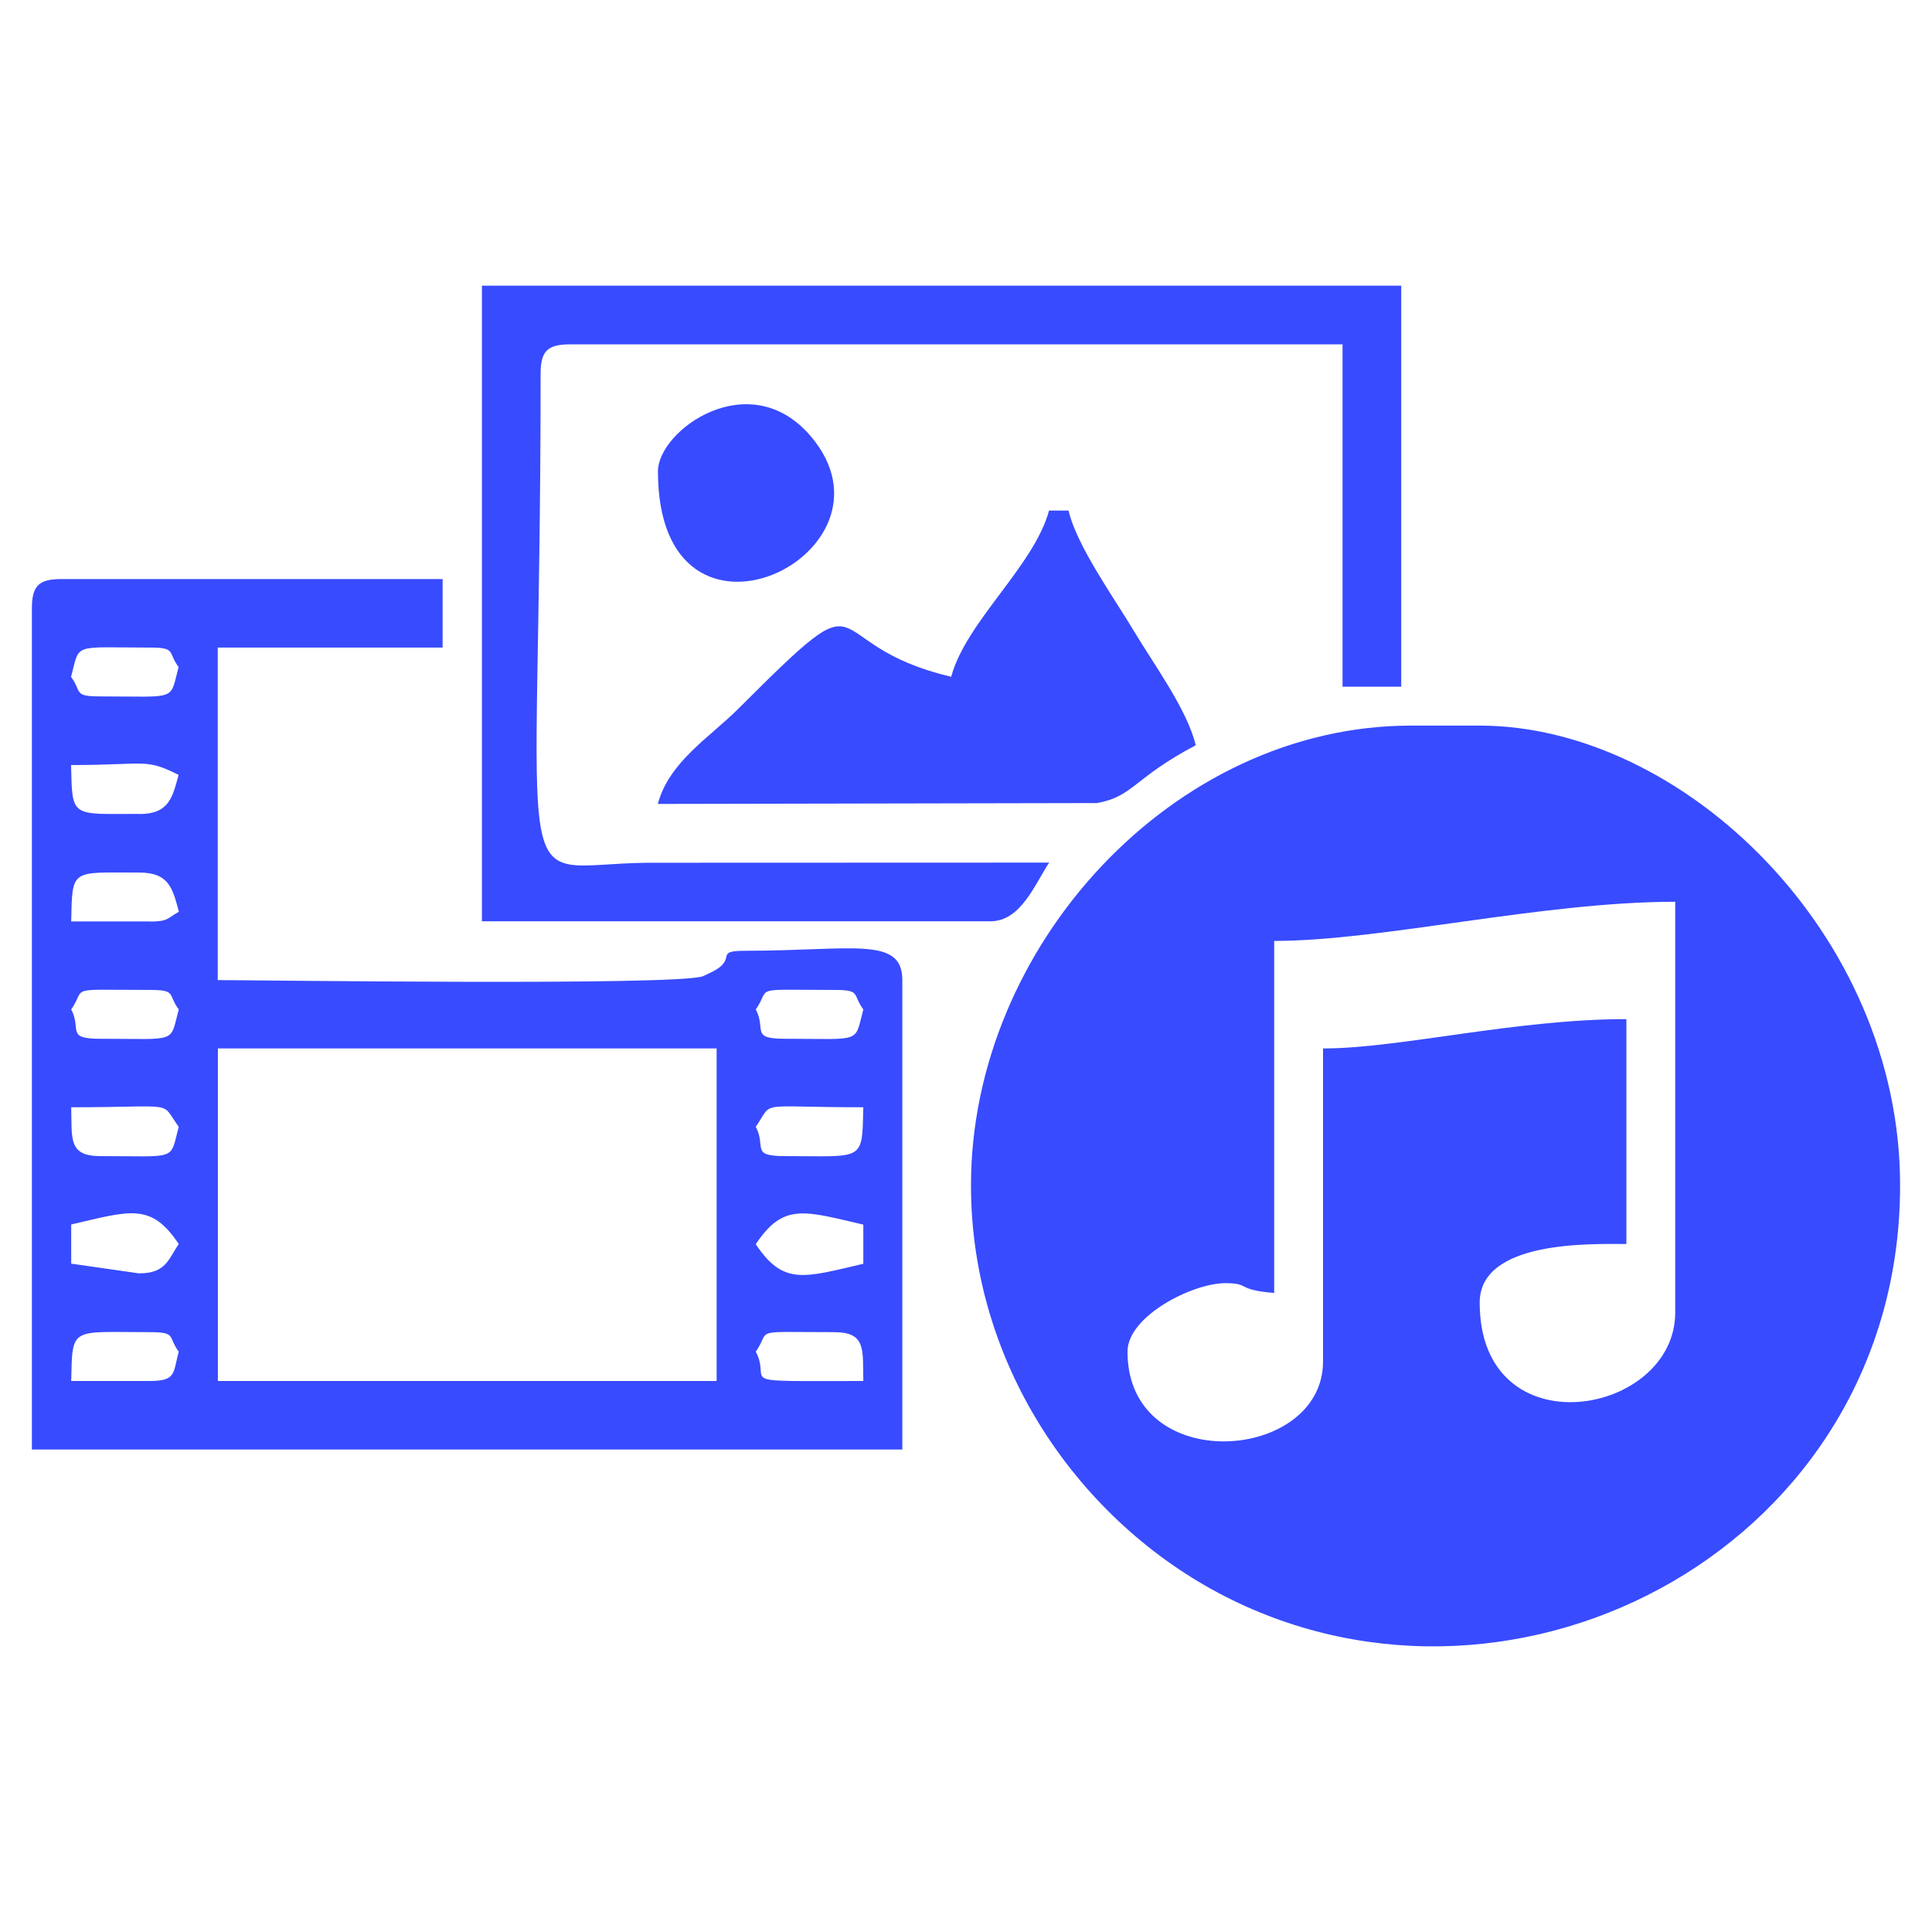
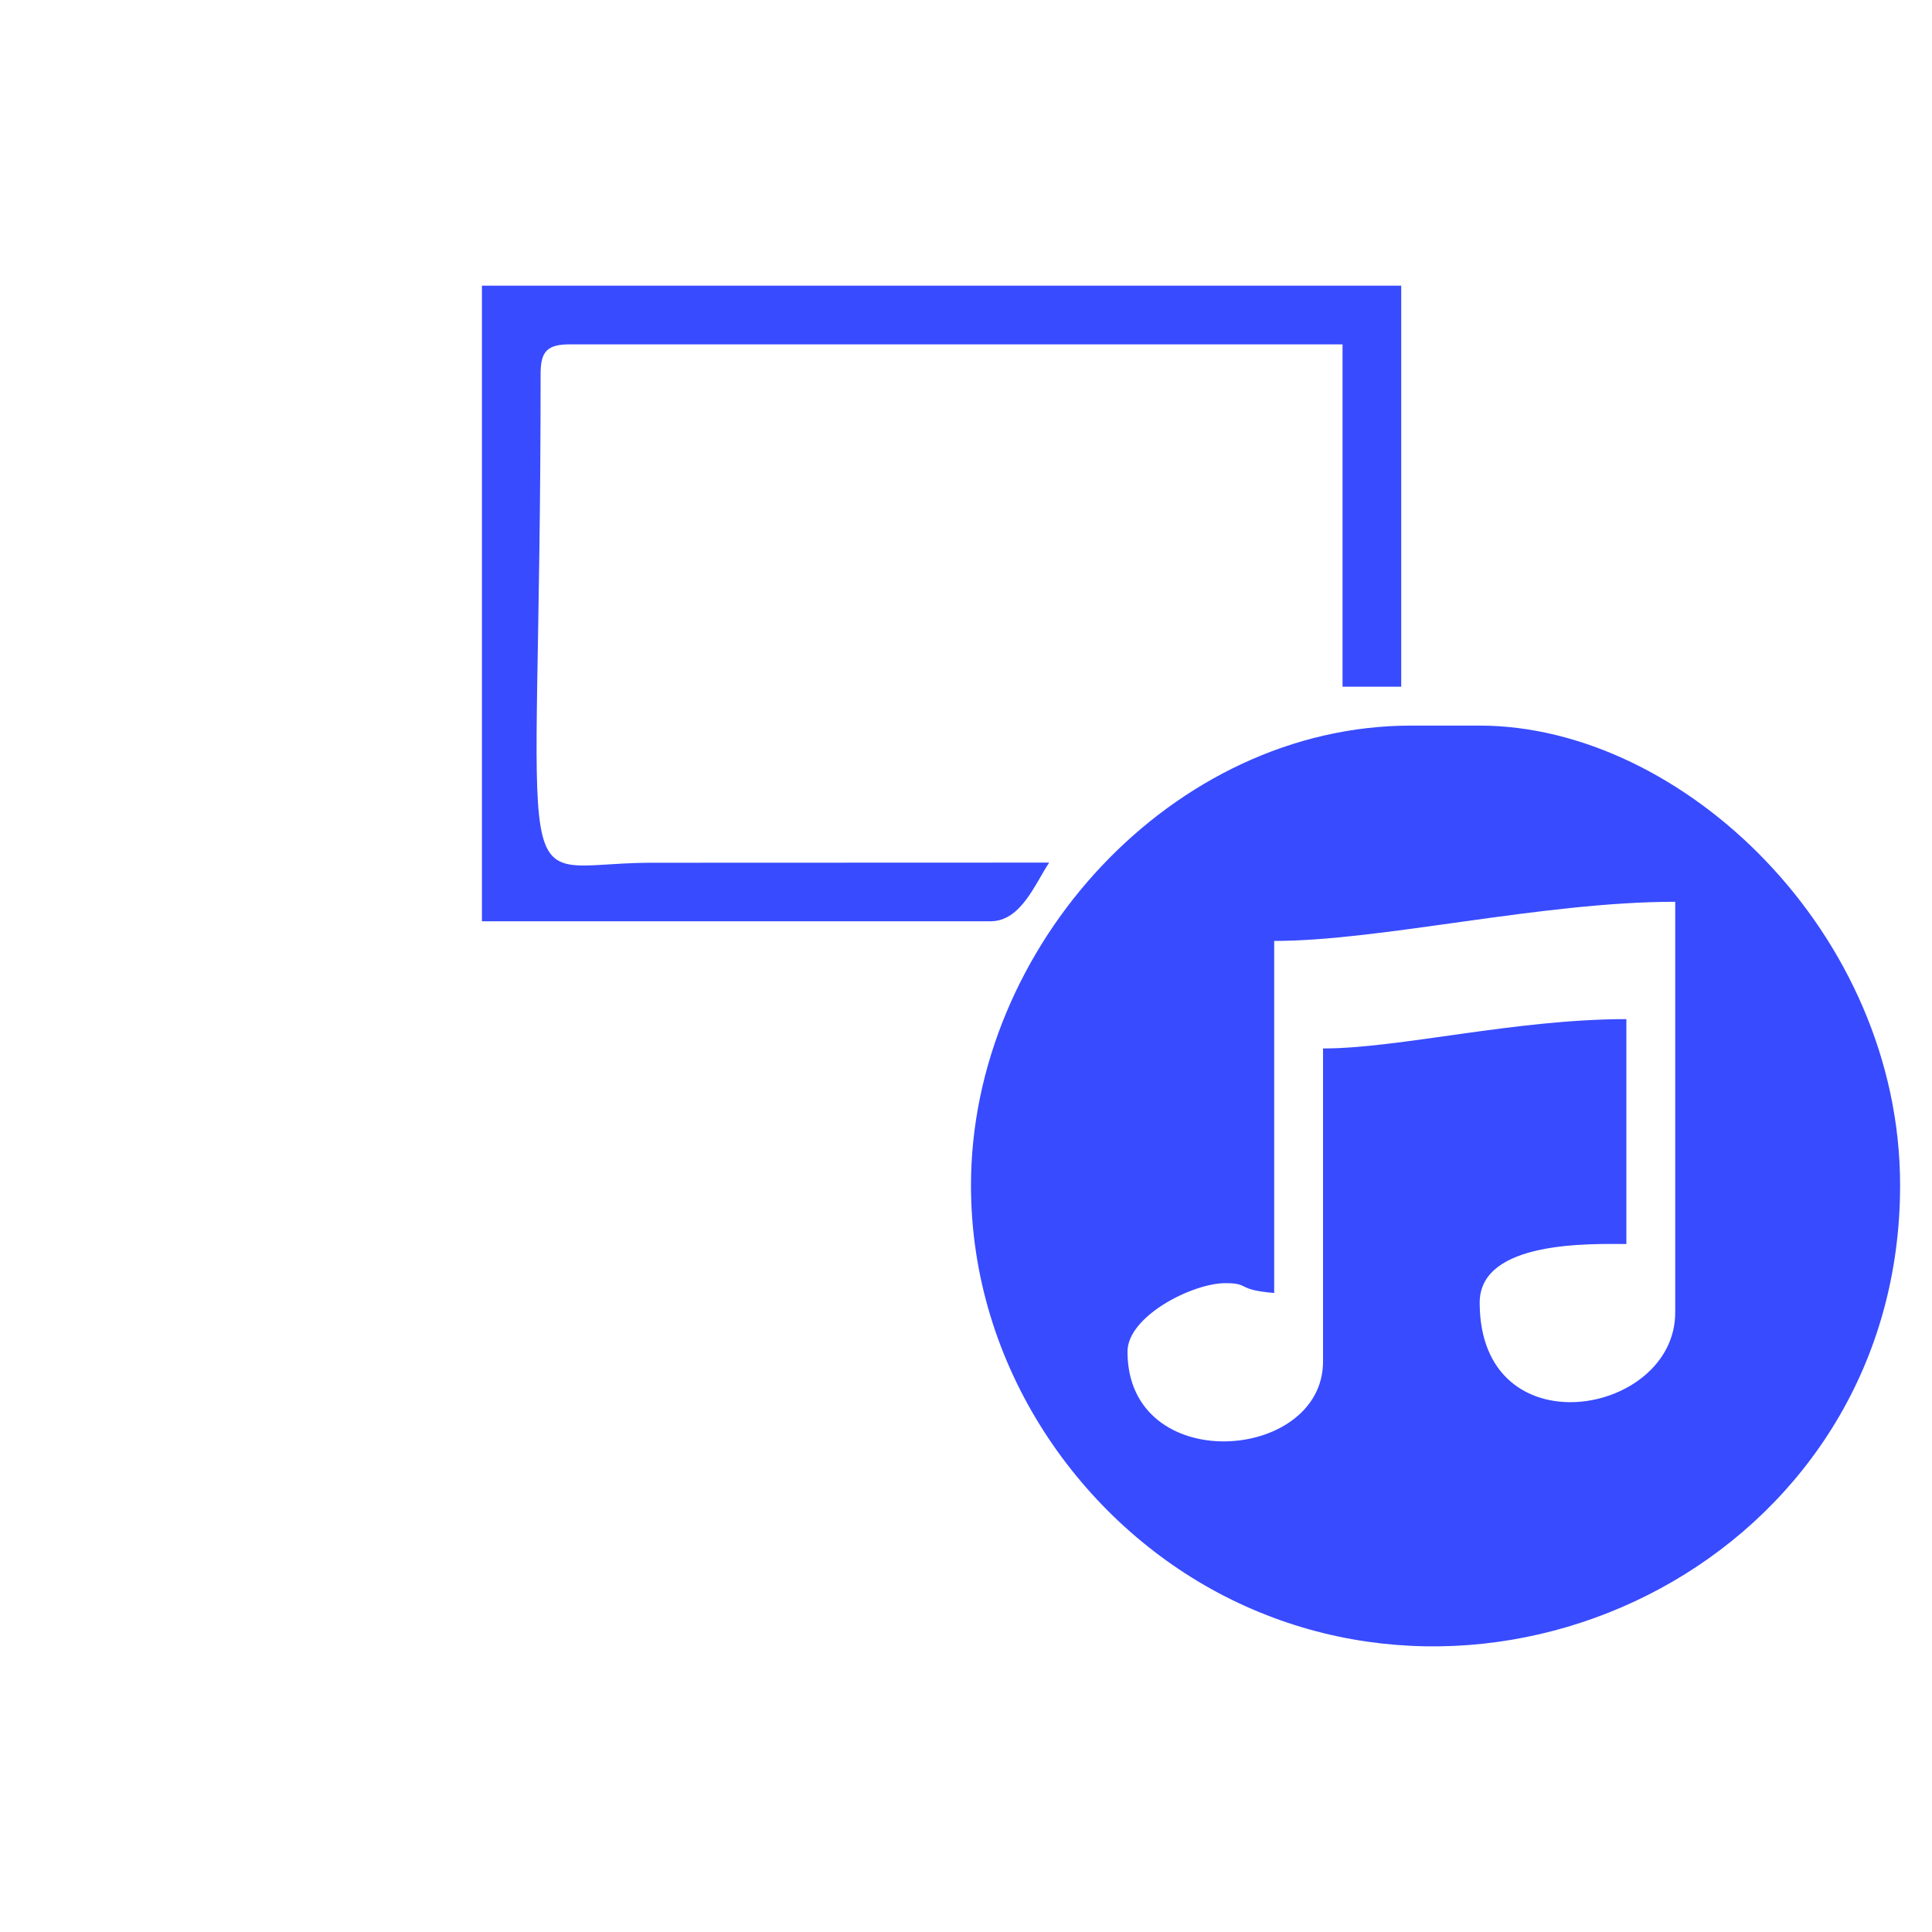
<svg xmlns="http://www.w3.org/2000/svg" xml:space="preserve" width="10.583mm" height="10.583mm" version="1.1" style="shape-rendering:geometricPrecision; text-rendering:geometricPrecision; image-rendering:optimizeQuality; fill-rule:evenodd; clip-rule:evenodd" viewBox="0 0 135.66 135.66">
  <defs>
    <style type="text/css">
   
    .fil1 {fill:none}
    .fil0 {fill:#384BFF}
   
  </style>
    <clipPath id="id0">
      <path d="M-0 0l135.66 0 0 135.66 -135.66 0 0 -135.66z" />
    </clipPath>
  </defs>
  <g id="Layer_x0020_1">
    <g>
  </g>
    <g style="clip-path:url(#id0)">
      <g>
        <g id="_2978181172944">
          <path class="fil0" d="M92.9 73.62l0 21.98c0,7.08 -13.73,8.11 -13.73,-0.69 0,-2.5 4.57,-4.81 6.87,-4.81 1.78,0 0.71,0.46 3.43,0.69l0 -24.72c7.52,0 18.8,-2.75 28.16,-2.75l0 28.84c0,7.28 -13.73,9.7 -13.73,-0.69 0,-4.4 7.86,-4.12 10.3,-4.12l0 -15.79c-7.79,0 -15.96,2.06 -21.29,2.06zm-24.72 9.61c0,12.75 7.7,23.68 17.83,28.86 20.62,10.55 47.41,-3.69 47.41,-28.86 0,-17.68 -15.28,-32.28 -29.53,-32.28l-4.81 0c-16.69,0 -30.9,15.49 -30.9,32.28z" />
-           <path class="fil0" d="M15.3 73.62l35.02 0 0 23.35 -35.02 0 0 -23.35zm37.77 21.29c1.13,-1.62 -0.52,-1.37 5.49,-1.37 2.28,0 2.01,1.23 2.06,3.43 -9.52,0 -6.36,0.22 -7.55,-2.06zm-42.58 2.06l-5.49 0c0.09,-3.85 -0.09,-3.43 5.49,-3.43 1.93,0 1.27,0.3 2.06,1.37 -0.41,1.53 -0.16,2.06 -2.06,2.06zm42.58 -9.61c1.95,-2.91 3.38,-2.34 7.55,-1.37l0 2.75c-4.17,0.97 -5.6,1.54 -7.55,-1.37zm-43.26 2.06l-4.81 -0.69 0 -2.75c4.17,-0.97 5.6,-1.54 7.55,1.37 -0.72,1.07 -0.91,2.06 -2.75,2.06zm43.26 -10.3c1.3,-1.88 -0.12,-1.37 7.55,-1.37 -0.09,3.85 0.09,3.43 -5.49,3.43 -2.47,0 -1.31,-0.64 -2.06,-2.06zm-48.07 -1.37c7.61,0 6.18,-0.5 7.55,1.37 -0.64,2.41 -0.02,2.06 -5.49,2.06 -2.29,0 -2,-1.23 -2.06,-3.43zm48.07 -6.87c1.13,-1.62 -0.52,-1.37 5.49,-1.37 1.93,0 1.27,0.3 2.06,1.37 -0.64,2.41 -0.02,2.06 -5.49,2.06 -2.47,0 -1.31,-0.64 -2.06,-2.06zm-48.07 0c1.13,-1.62 -0.52,-1.37 5.49,-1.37 1.93,0 1.27,0.3 2.06,1.37 -0.64,2.41 -0.02,2.06 -5.49,2.06 -2.47,0 -1.31,-0.64 -2.06,-2.06zm5.49 -6.18l-5.49 0c0.08,-3.76 -0.04,-3.43 4.81,-3.43 2.09,0 2.33,1.19 2.75,2.75 -0.84,0.47 -0.73,0.69 -2.06,0.69zm-0.69 -7.55c-4.85,0 -4.72,0.32 -4.81,-3.43 5.32,0 5.17,-0.5 7.55,0.69 -0.42,1.55 -0.66,2.75 -2.75,2.75zm-4.81 -9.62c0.64,-2.41 0.02,-2.06 5.49,-2.06 1.93,0 1.27,0.3 2.06,1.37 -0.64,2.41 -0.02,2.06 -5.49,2.06 -1.93,0 -1.27,-0.3 -2.06,-1.37zm-2.75 -4.81l0 59.06 61.12 0 0 -32.96c0,-3.11 -3.52,-2.06 -10.99,-2.06 -2.4,0 -0.39,0.57 -2.55,1.57 -0.15,0.07 -0.31,0.16 -0.47,0.22 -1.91,0.68 -31.36,0.27 -34.06,0.27l0 -23.35 15.79 0 0 -4.81 -26.78 0c-1.58,0 -2.06,0.48 -2.06,2.06z" />
          <path class="fil0" d="M33.84 64.69l35.71 0c2.14,0 3.12,-2.62 4.12,-4.12l-28.16 0.01c-10.08,0.09 -7.55,4.51 -7.55,-34.34 0,-1.58 0.48,-2.06 2.06,-2.06l54.25 0 0 24.04 4.12 0 0 -28.16 -64.55 0 0 44.64z" />
-           <path class="fil0" d="M66.8 47.52c-9.8,-2.28 -4.99,-7.71 -14.94,2.23 -2.05,2.05 -4.87,3.73 -5.67,6.7l30.84 -0.06c2.57,-0.47 2.52,-1.73 6.93,-4.06 -0.58,-2.47 -2.95,-5.7 -4.34,-8.02 -1.41,-2.36 -4.02,-5.99 -4.59,-8.46l-1.37 0c-1.04,3.88 -5.83,7.8 -6.87,11.67z" />
-           <path class="fil0" d="M46.2 33.1c0,14.45 17.76,5.77 10.72,-2.48 -4.29,-5.02 -10.72,-0.42 -10.72,2.48z" />
        </g>
      </g>
    </g>
-     <polygon class="fil1" points="-0,0 135.66,0 135.66,135.66 -0,135.66 " />
  </g>
</svg>